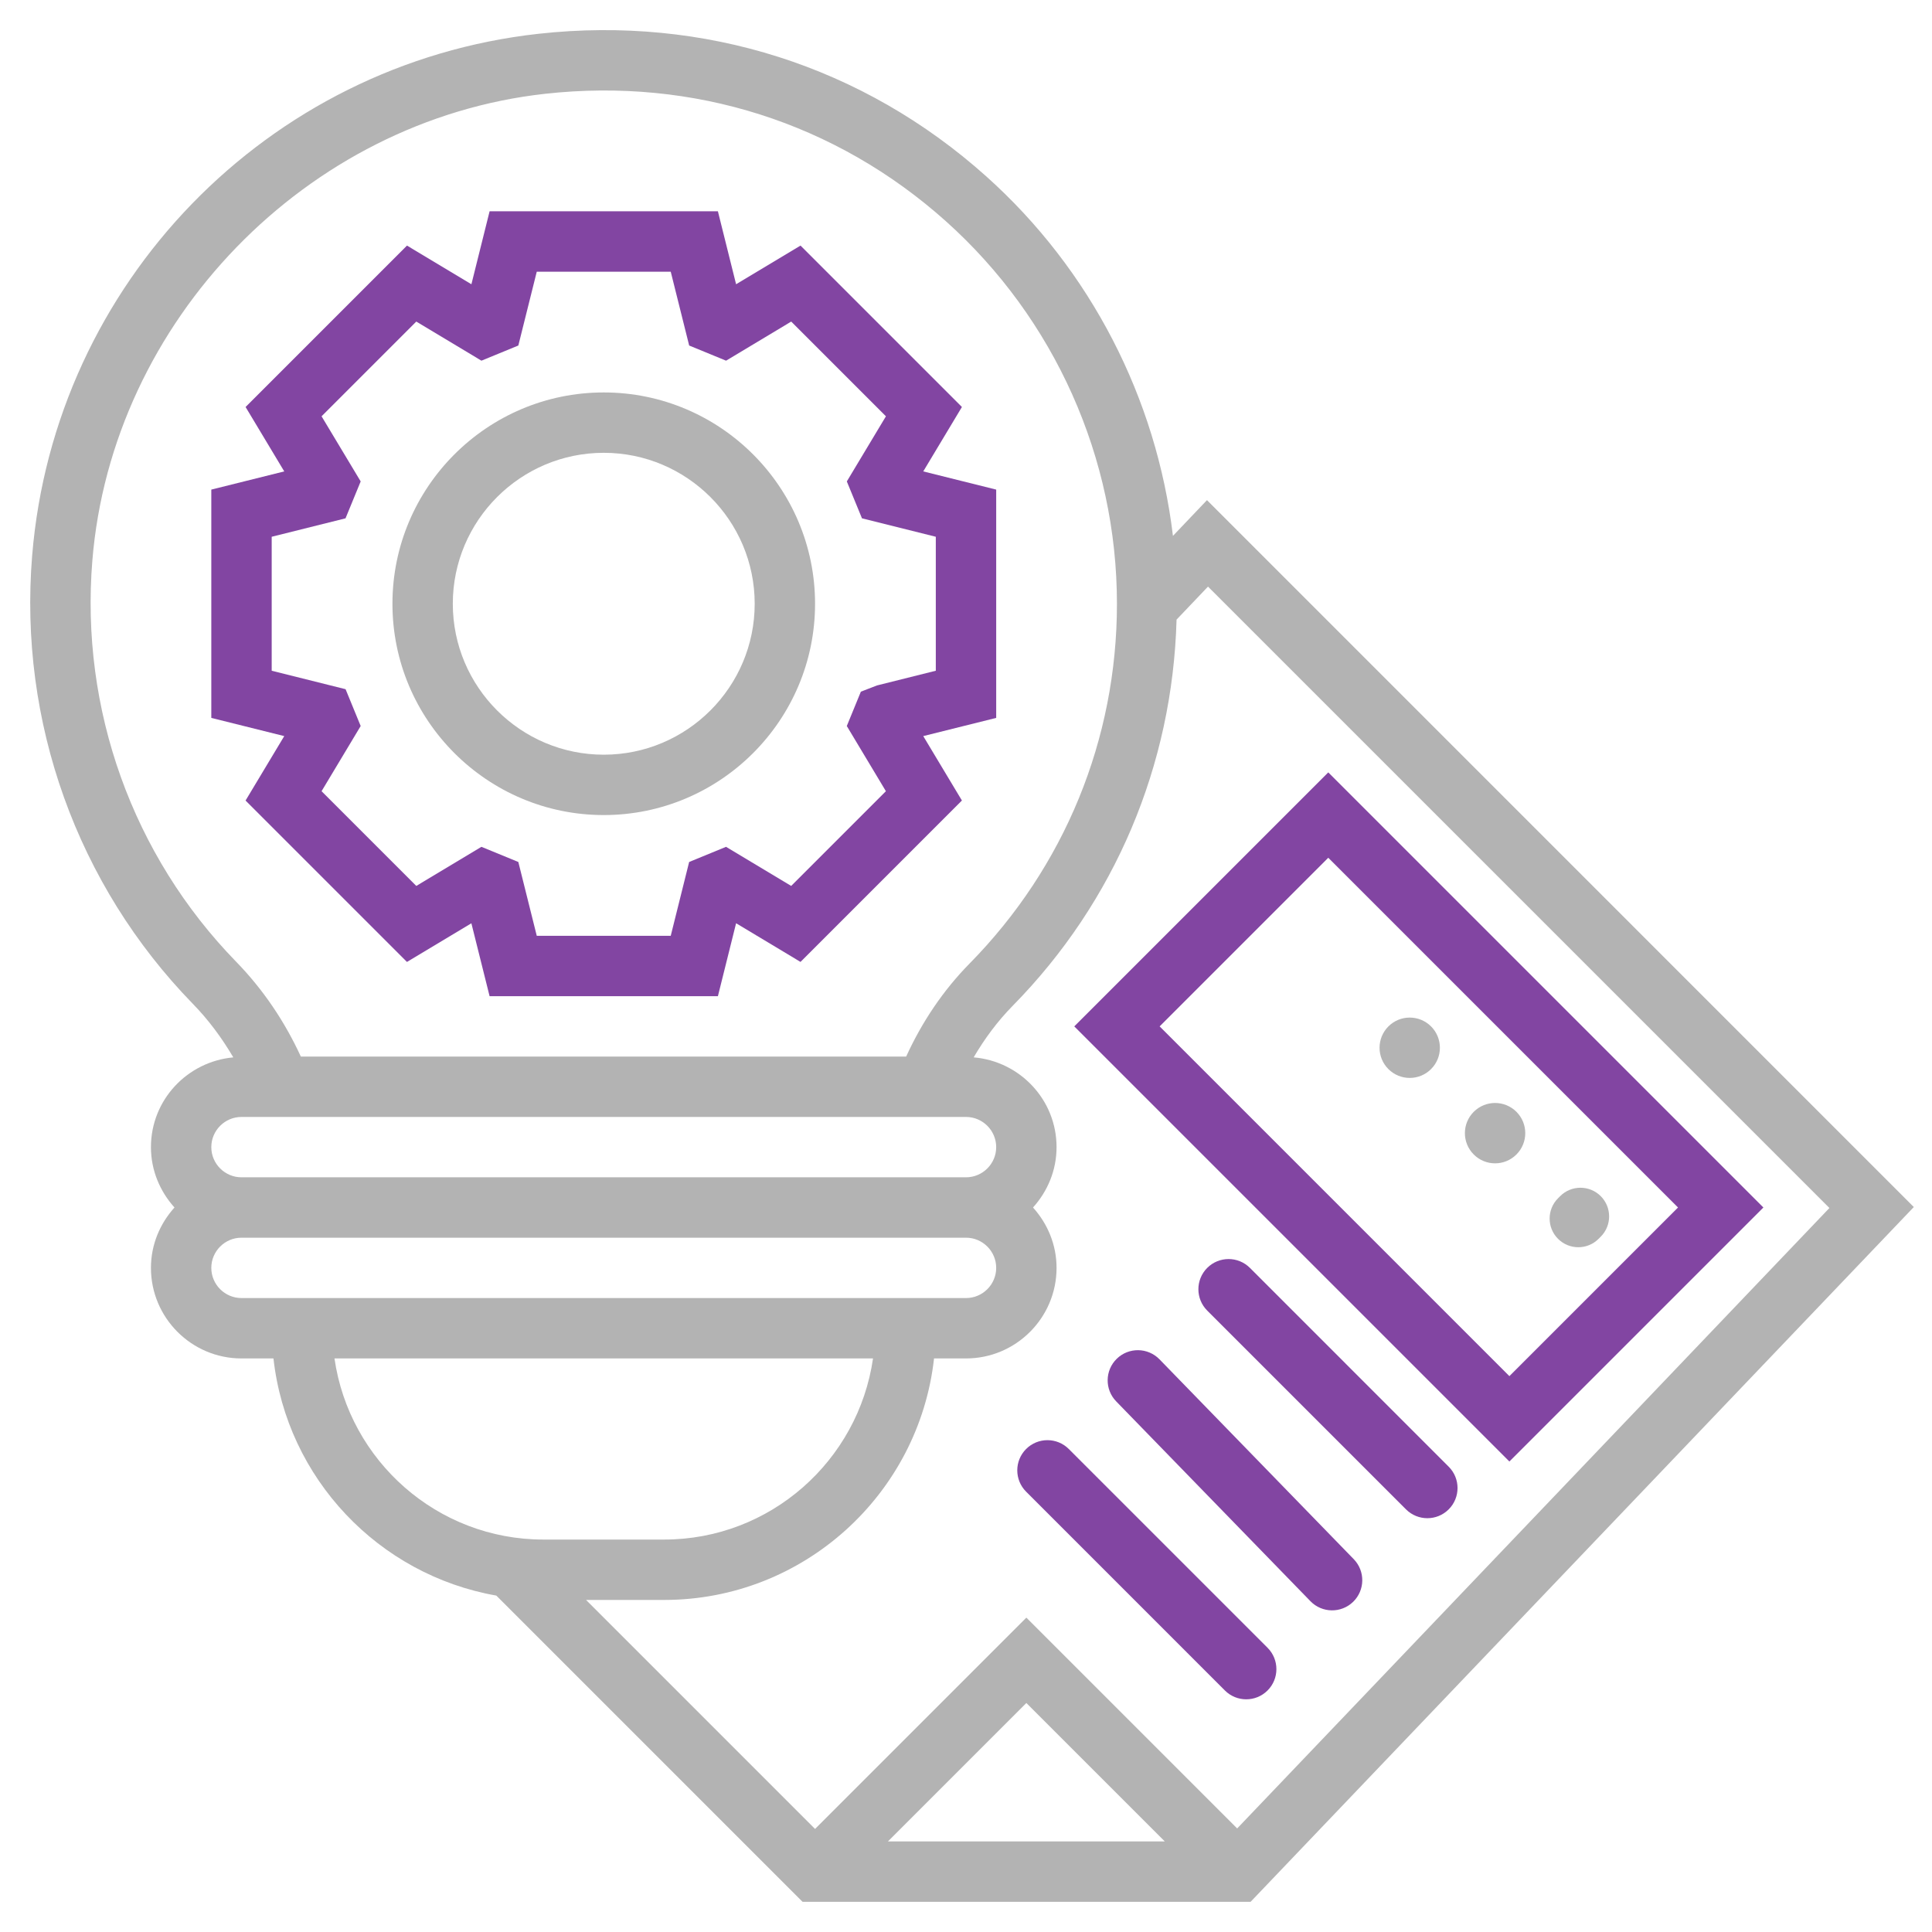
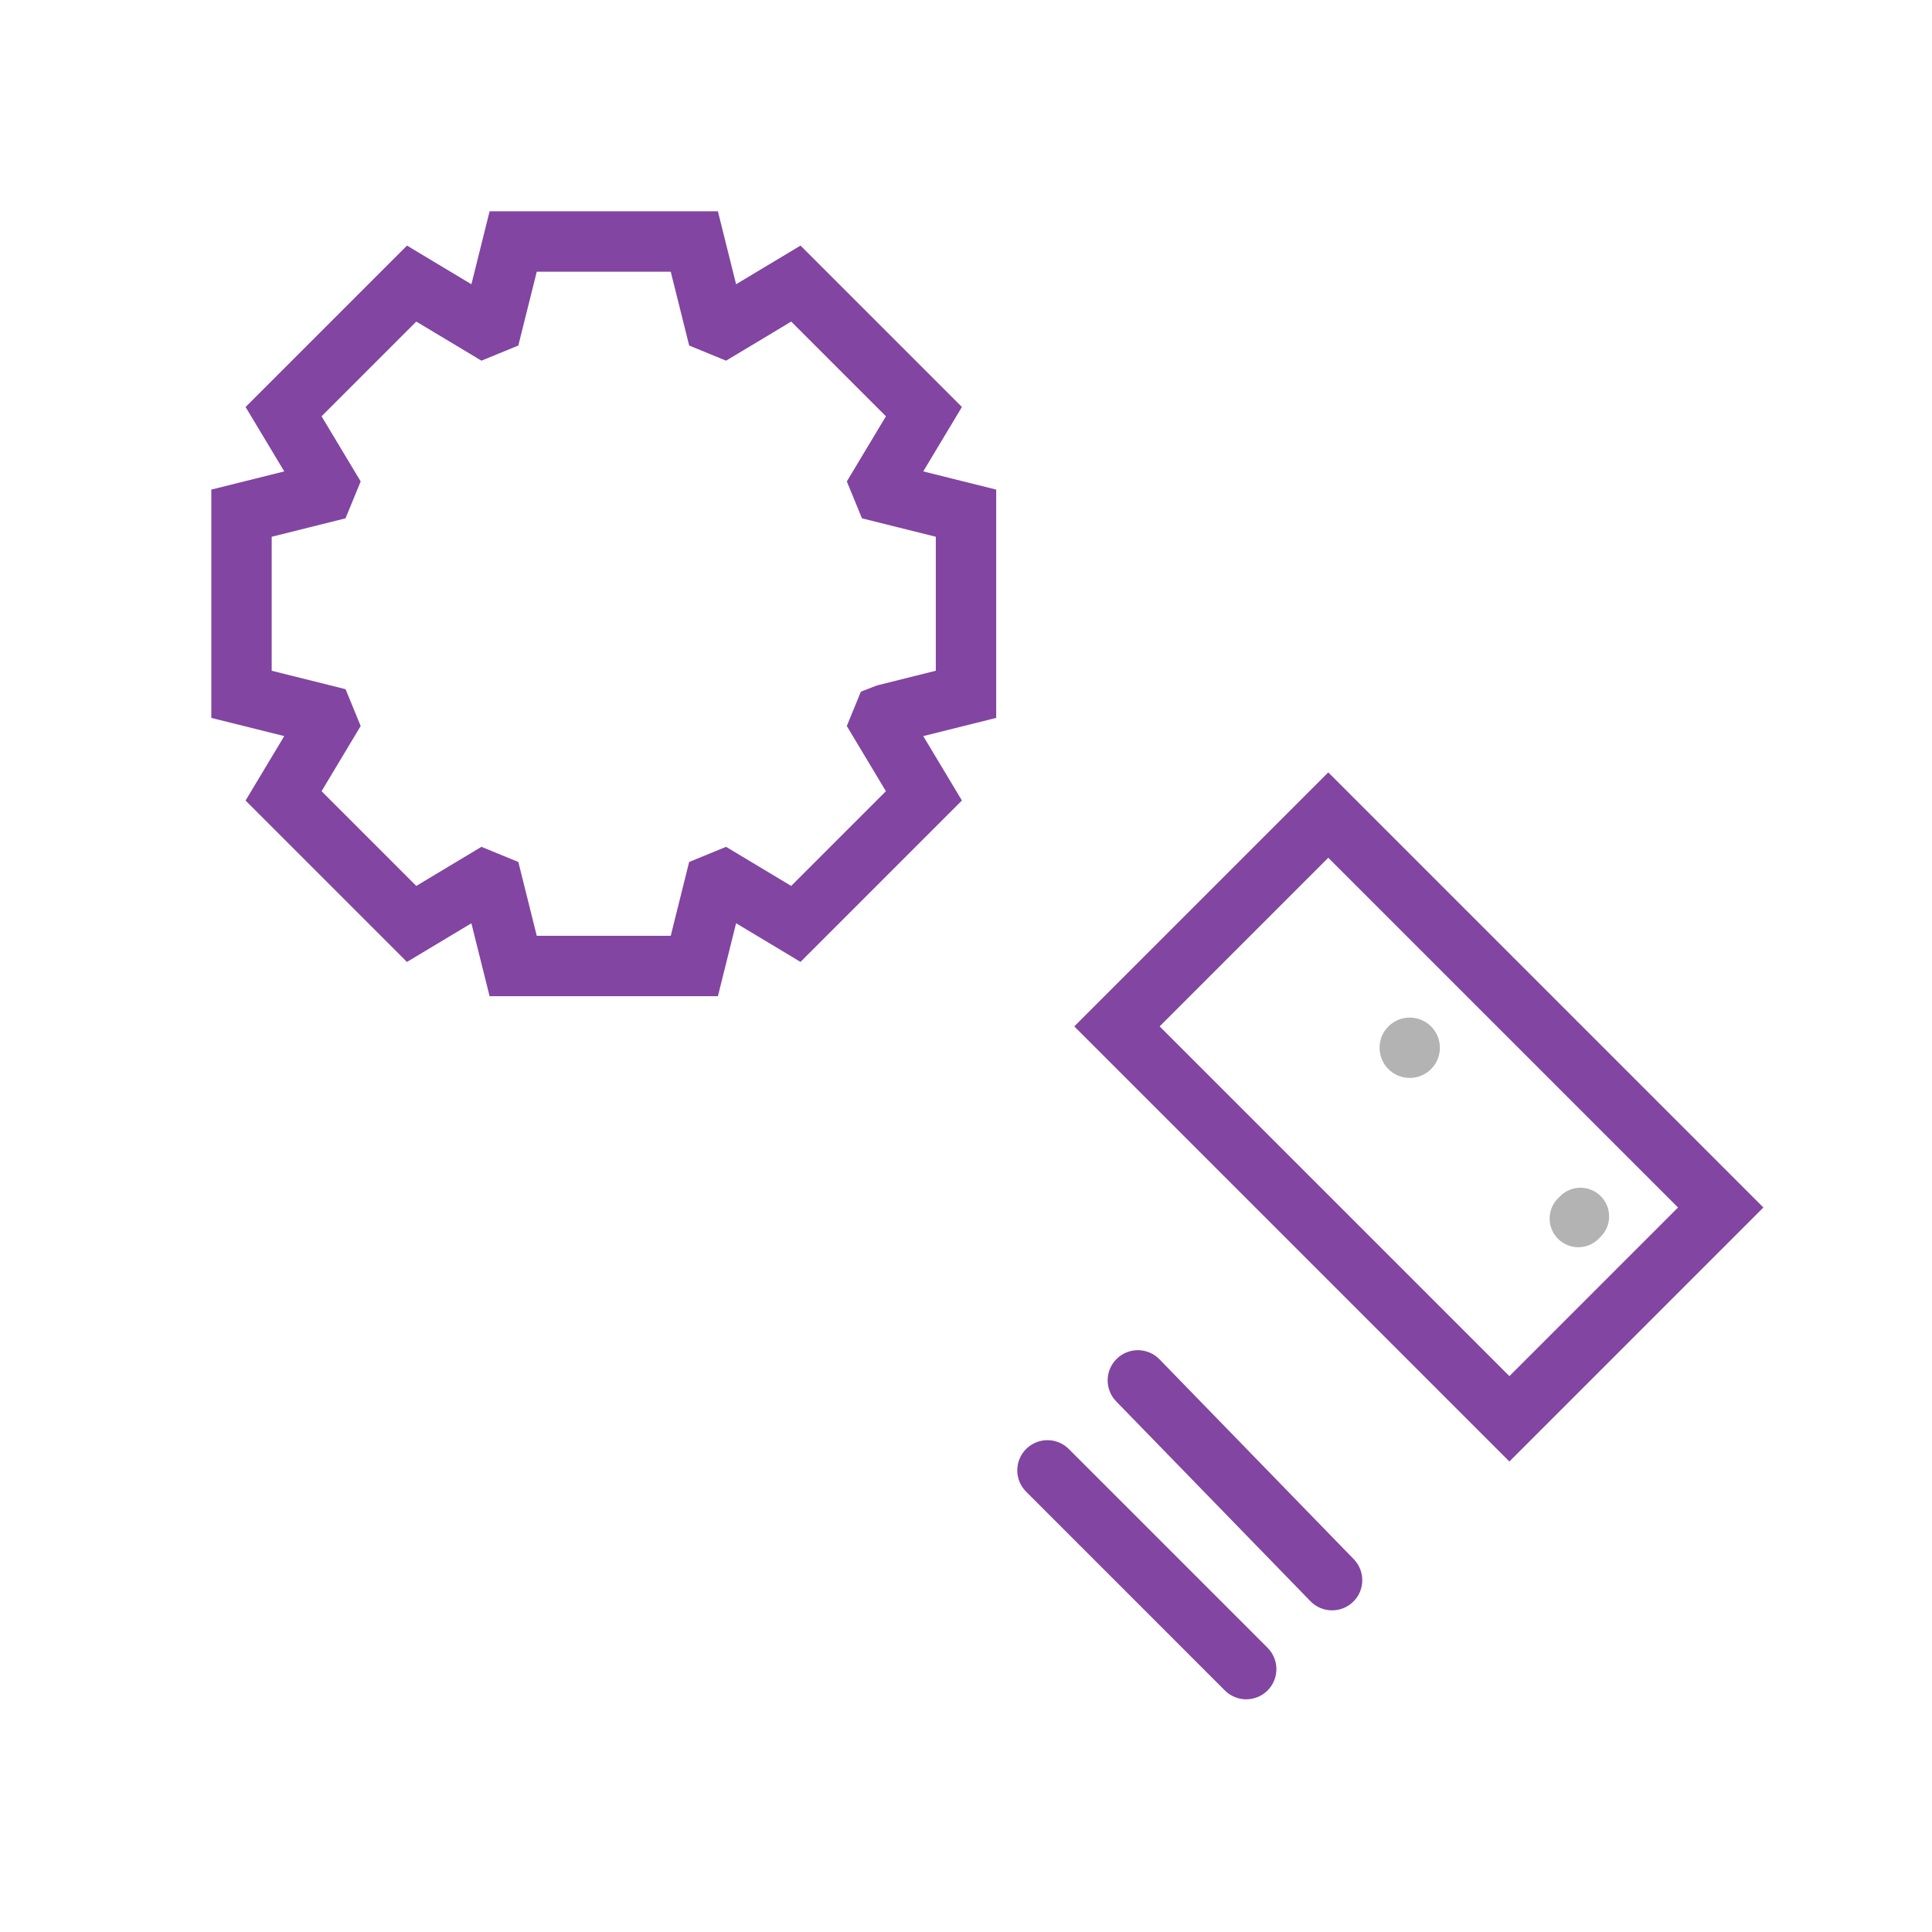
<svg xmlns="http://www.w3.org/2000/svg" width="70" height="70" viewBox="0 0 70 70" fill="none">
-   <path d="M21.875 29.531C26.097 29.531 29.531 26.097 29.531 21.875C29.531 17.653 26.097 14.219 21.875 14.219C17.653 14.219 14.219 17.653 14.219 21.875C14.219 26.097 17.653 29.531 21.875 29.531ZM21.875 16.406C24.89 16.406 27.344 18.86 27.344 21.875C27.344 24.89 24.89 27.344 21.875 27.344C18.86 27.344 16.406 24.89 16.406 21.875C16.406 18.86 18.86 16.406 21.875 16.406Z" fill="black" fill-opacity="0.3" />
  <path d="M8.897 29.005L14.745 34.853L17.079 33.452L17.739 36.094H26.011L26.67 33.451L29.004 34.852L34.852 29.004L33.451 26.67L36.094 26.011V17.739L33.451 17.08L34.852 14.746L29.004 8.898L26.67 10.299L26.011 7.656H17.739L17.08 10.299L14.746 8.898L8.898 14.746L10.299 17.08L7.656 17.739V26.011L10.299 26.67L8.897 29.005ZM9.844 24.302V19.448L12.519 18.78L13.068 17.443L11.651 15.083L15.083 11.651L17.443 13.068L18.78 12.519L19.448 9.844H24.302L24.97 12.519L26.307 13.068L28.667 11.651L32.099 15.083L30.682 17.443L31.231 18.78L33.906 19.448V24.302L31.774 24.835L31.191 25.06L30.681 26.305L32.098 28.667L28.666 32.099L26.306 30.682L24.969 31.231L24.302 33.906H19.448L18.78 31.231L17.443 30.682L15.083 32.099L11.651 28.667L13.068 26.305L12.521 24.971L9.844 24.302Z" fill="#8245A2" />
-   <path d="M43.731 18.121L42.498 19.416C41.9 14.429 39.517 9.778 35.735 6.391C31.276 2.397 25.515 0.561 19.512 1.224C9.687 2.31 1.971 10.262 1.165 20.132C0.672 26.147 2.795 32.067 6.987 36.37C7.559 36.957 8.042 37.611 8.453 38.311C6.784 38.464 5.469 39.854 5.469 41.563C5.469 42.406 5.798 43.168 6.322 43.75C5.798 44.332 5.469 45.094 5.469 45.938C5.469 47.747 6.941 49.219 8.75 49.219H9.908C10.392 53.568 13.719 57.062 17.983 57.811L29.078 68.906H45.312L69.341 43.733L43.731 18.121ZM43.768 21.254L66.283 43.768L44.825 66.248L37.187 58.61L29.531 66.266L21.234 57.969H24.062C29.12 57.969 33.295 54.133 33.842 49.219H35C36.809 49.219 38.281 47.747 38.281 45.938C38.281 45.094 37.952 44.332 37.428 43.75C37.953 43.168 38.281 42.406 38.281 41.563C38.281 39.848 36.955 38.453 35.278 38.31C35.675 37.632 36.141 37.003 36.691 36.443C40.402 32.67 42.484 27.719 42.629 22.45L43.768 21.254ZM42.203 66.719H32.171L37.187 61.703L42.203 66.719ZM3.346 20.31C4.054 11.623 11.108 4.353 19.753 3.398C25.125 2.804 30.285 4.446 34.275 8.019C38.211 11.546 40.469 16.596 40.469 21.875C40.469 26.782 38.573 31.41 35.131 34.909C34.171 35.886 33.407 37.023 32.832 38.281H10.9C10.314 37.009 9.535 35.85 8.554 34.843C4.804 30.993 2.905 25.696 3.346 20.31ZM8.75 40.469H35C35.602 40.469 36.094 40.96 36.094 41.563C36.094 42.165 35.602 42.656 35 42.656H8.75C8.147 42.656 7.656 42.165 7.656 41.563C7.656 40.96 8.147 40.469 8.75 40.469ZM7.656 45.938C7.656 45.335 8.147 44.844 8.75 44.844H35C35.602 44.844 36.094 45.335 36.094 45.938C36.094 46.54 35.602 47.031 35 47.031H8.75C8.147 47.031 7.656 46.54 7.656 45.938ZM12.119 49.219H31.631C31.097 52.923 27.911 55.781 24.062 55.781H19.687C15.838 55.781 12.652 52.923 12.119 49.219Z" fill="black" fill-opacity="0.3" />
  <path d="M54.688 52.953L63.891 43.75L48.126 27.985L38.923 37.188L54.688 52.953ZM60.798 43.75L54.688 49.86L42.016 37.188L48.126 31.078L60.798 43.75Z" fill="#8245A2" />
-   <path d="M43.74 47.485C43.313 47.058 43.313 46.365 43.74 45.938C44.167 45.511 44.86 45.511 45.287 45.938L52.489 53.141C52.916 53.568 52.916 54.26 52.489 54.687C52.062 55.114 51.37 55.114 50.942 54.687L43.74 47.485Z" fill="#8245A2" />
  <path d="M40.442 50.775C40.021 50.342 40.031 49.65 40.464 49.229C40.897 48.808 41.589 48.818 42.011 49.251L49.048 56.491C49.469 56.924 49.46 57.616 49.027 58.037C48.593 58.458 47.901 58.448 47.48 58.015L40.442 50.775Z" fill="#8245A2" />
  <path d="M37.178 54.046C36.751 53.619 36.751 52.927 37.178 52.5C37.605 52.073 38.297 52.073 38.724 52.5L45.926 59.702C46.353 60.129 46.353 60.822 45.926 61.249C45.499 61.676 44.807 61.676 44.38 61.249L37.178 54.046Z" fill="#8245A2" />
  <path d="M56.45 44.885C56.045 44.479 56.045 43.822 56.45 43.416L56.528 43.338C56.934 42.933 57.591 42.933 57.997 43.338C58.403 43.744 58.403 44.402 57.997 44.808L57.92 44.885C57.514 45.291 56.856 45.291 56.45 44.885Z" fill="black" fill-opacity="0.3" />
  <path d="M50.304 38.735C49.877 38.308 49.877 37.616 50.304 37.189C50.731 36.762 51.423 36.762 51.85 37.189C52.277 37.616 52.277 38.308 51.85 38.735C51.423 39.162 50.731 39.162 50.304 38.735Z" fill="black" fill-opacity="0.3" />
-   <path d="M53.396 41.829C52.969 41.402 52.969 40.71 53.396 40.283C53.823 39.856 54.516 39.856 54.943 40.283C55.37 40.71 55.37 41.402 54.943 41.829C54.516 42.257 53.823 42.257 53.396 41.829Z" fill="black" fill-opacity="0.3" />
</svg>